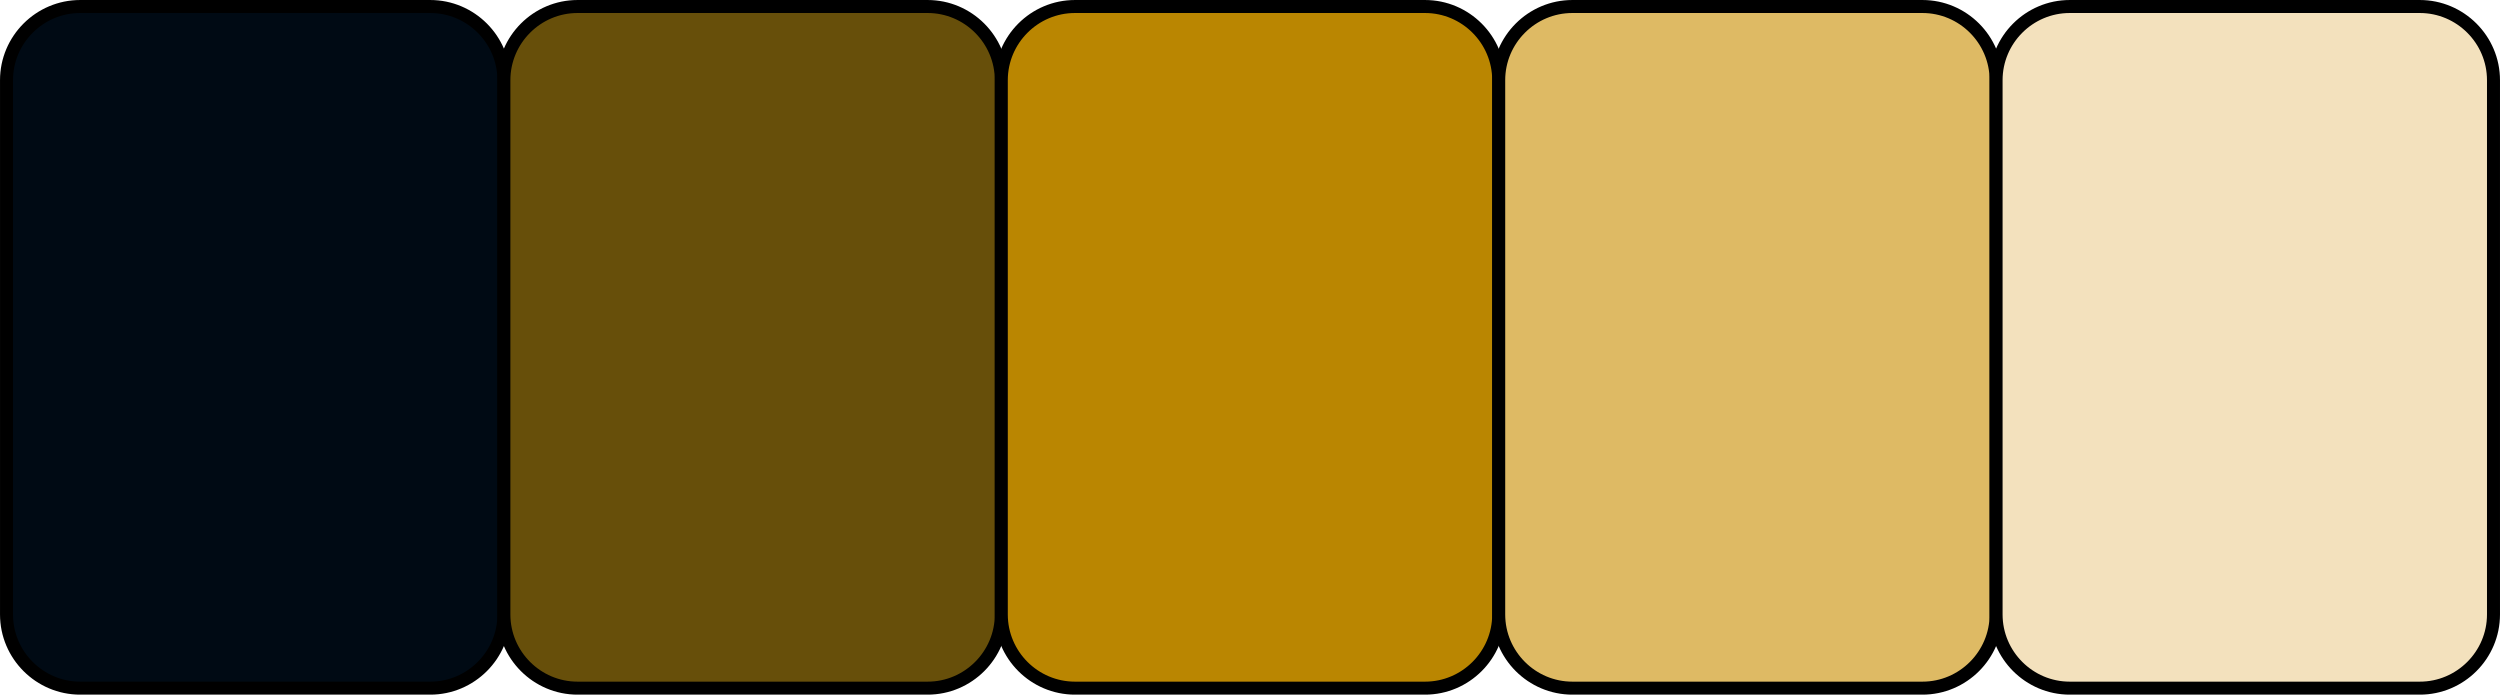
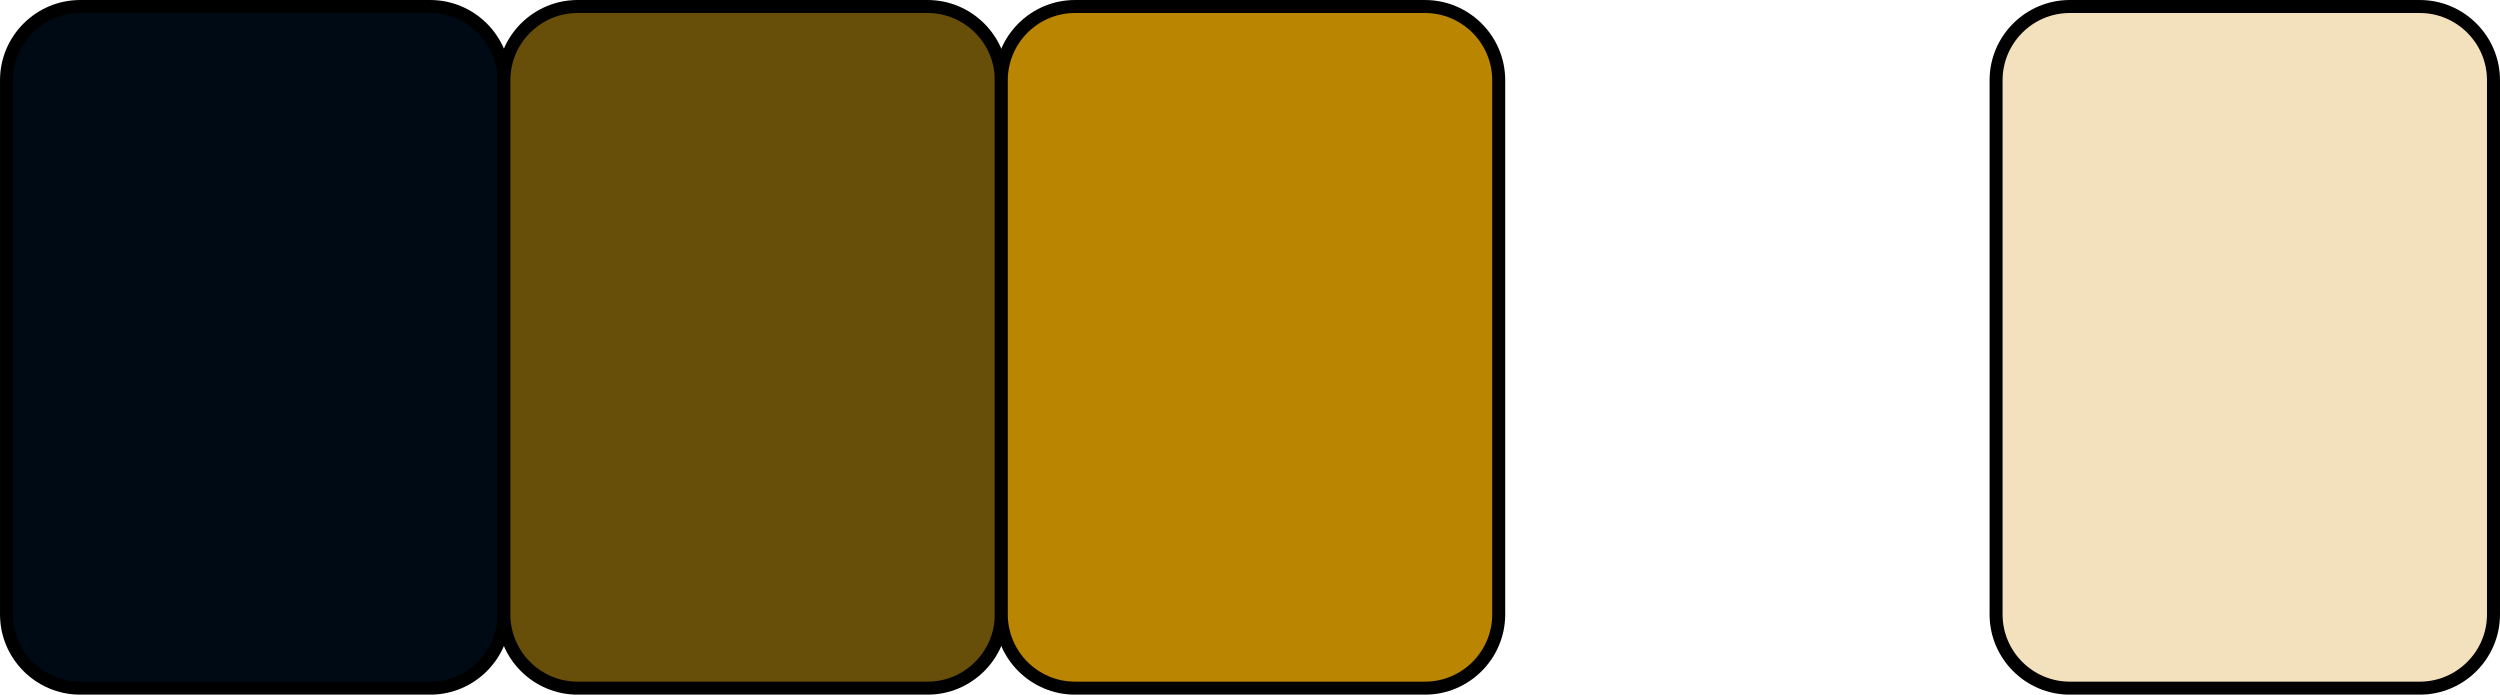
<svg xmlns="http://www.w3.org/2000/svg" xml:space="preserve" width="67.853mm" height="18.853mm" version="1.1" style="shape-rendering:geometricPrecision; text-rendering:geometricPrecision; image-rendering:optimizeQuality; fill-rule:evenodd; clip-rule:evenodd" viewBox="0 0 69138 19210">
  <defs>
    <style type="text/css">
   
    .str0 {stroke:black;stroke-width:359.482}
    .fil0 {fill:#000A14}
    .fil1 {fill:#674F0A}
    .fil2 {fill:#BA8601}
    .fil3 {fill:#DEBA64}
    .fil4 {fill:#F3E1BD}
   
  </style>
  </defs>
  <g id="Layer_x0020_1">
    <path class="fil0 str0" d="M2218 180l9680 0c1122,0 2038,915 2038,2038l0 14775c0,1122 -915,2038 -2038,2038l-9680 0c-1122,0 -2038,-915 -2038,-2038l0 -14775c0,-1122 915,-2038 2038,-2038z" />
    <path class="fil1 str0" d="M15973 180l9680 0c1122,0 2038,915 2038,2038l0 14775c0,1122 -915,2038 -2038,2038l-9680 0c-1122,0 -2038,-915 -2038,-2038l0 -14775c0,-1122 915,-2038 2038,-2038z" />
    <path class="fil2 str0" d="M29729 180l9680 0c1122,0 2038,915 2038,2038l0 14775c0,1122 -915,2038 -2038,2038l-9680 0c-1122,0 -2038,-915 -2038,-2038l0 -14775c0,-1122 915,-2038 2038,-2038z" />
-     <path class="fil3 str0" d="M43485 180l9680 0c1122,0 2038,915 2038,2038l0 14775c0,1122 -915,2038 -2038,2038l-9680 0c-1122,0 -2038,-915 -2038,-2038l0 -14775c0,-1122 915,-2038 2038,-2038z" />
    <path class="fil4 str0" d="M57240 180l9680 0c1122,0 2038,915 2038,2038l0 14775c0,1122 -915,2038 -2038,2038l-9680 0c-1122,0 -2038,-915 -2038,-2038l0 -14775c0,-1122 915,-2038 2038,-2038z" />
  </g>
</svg>